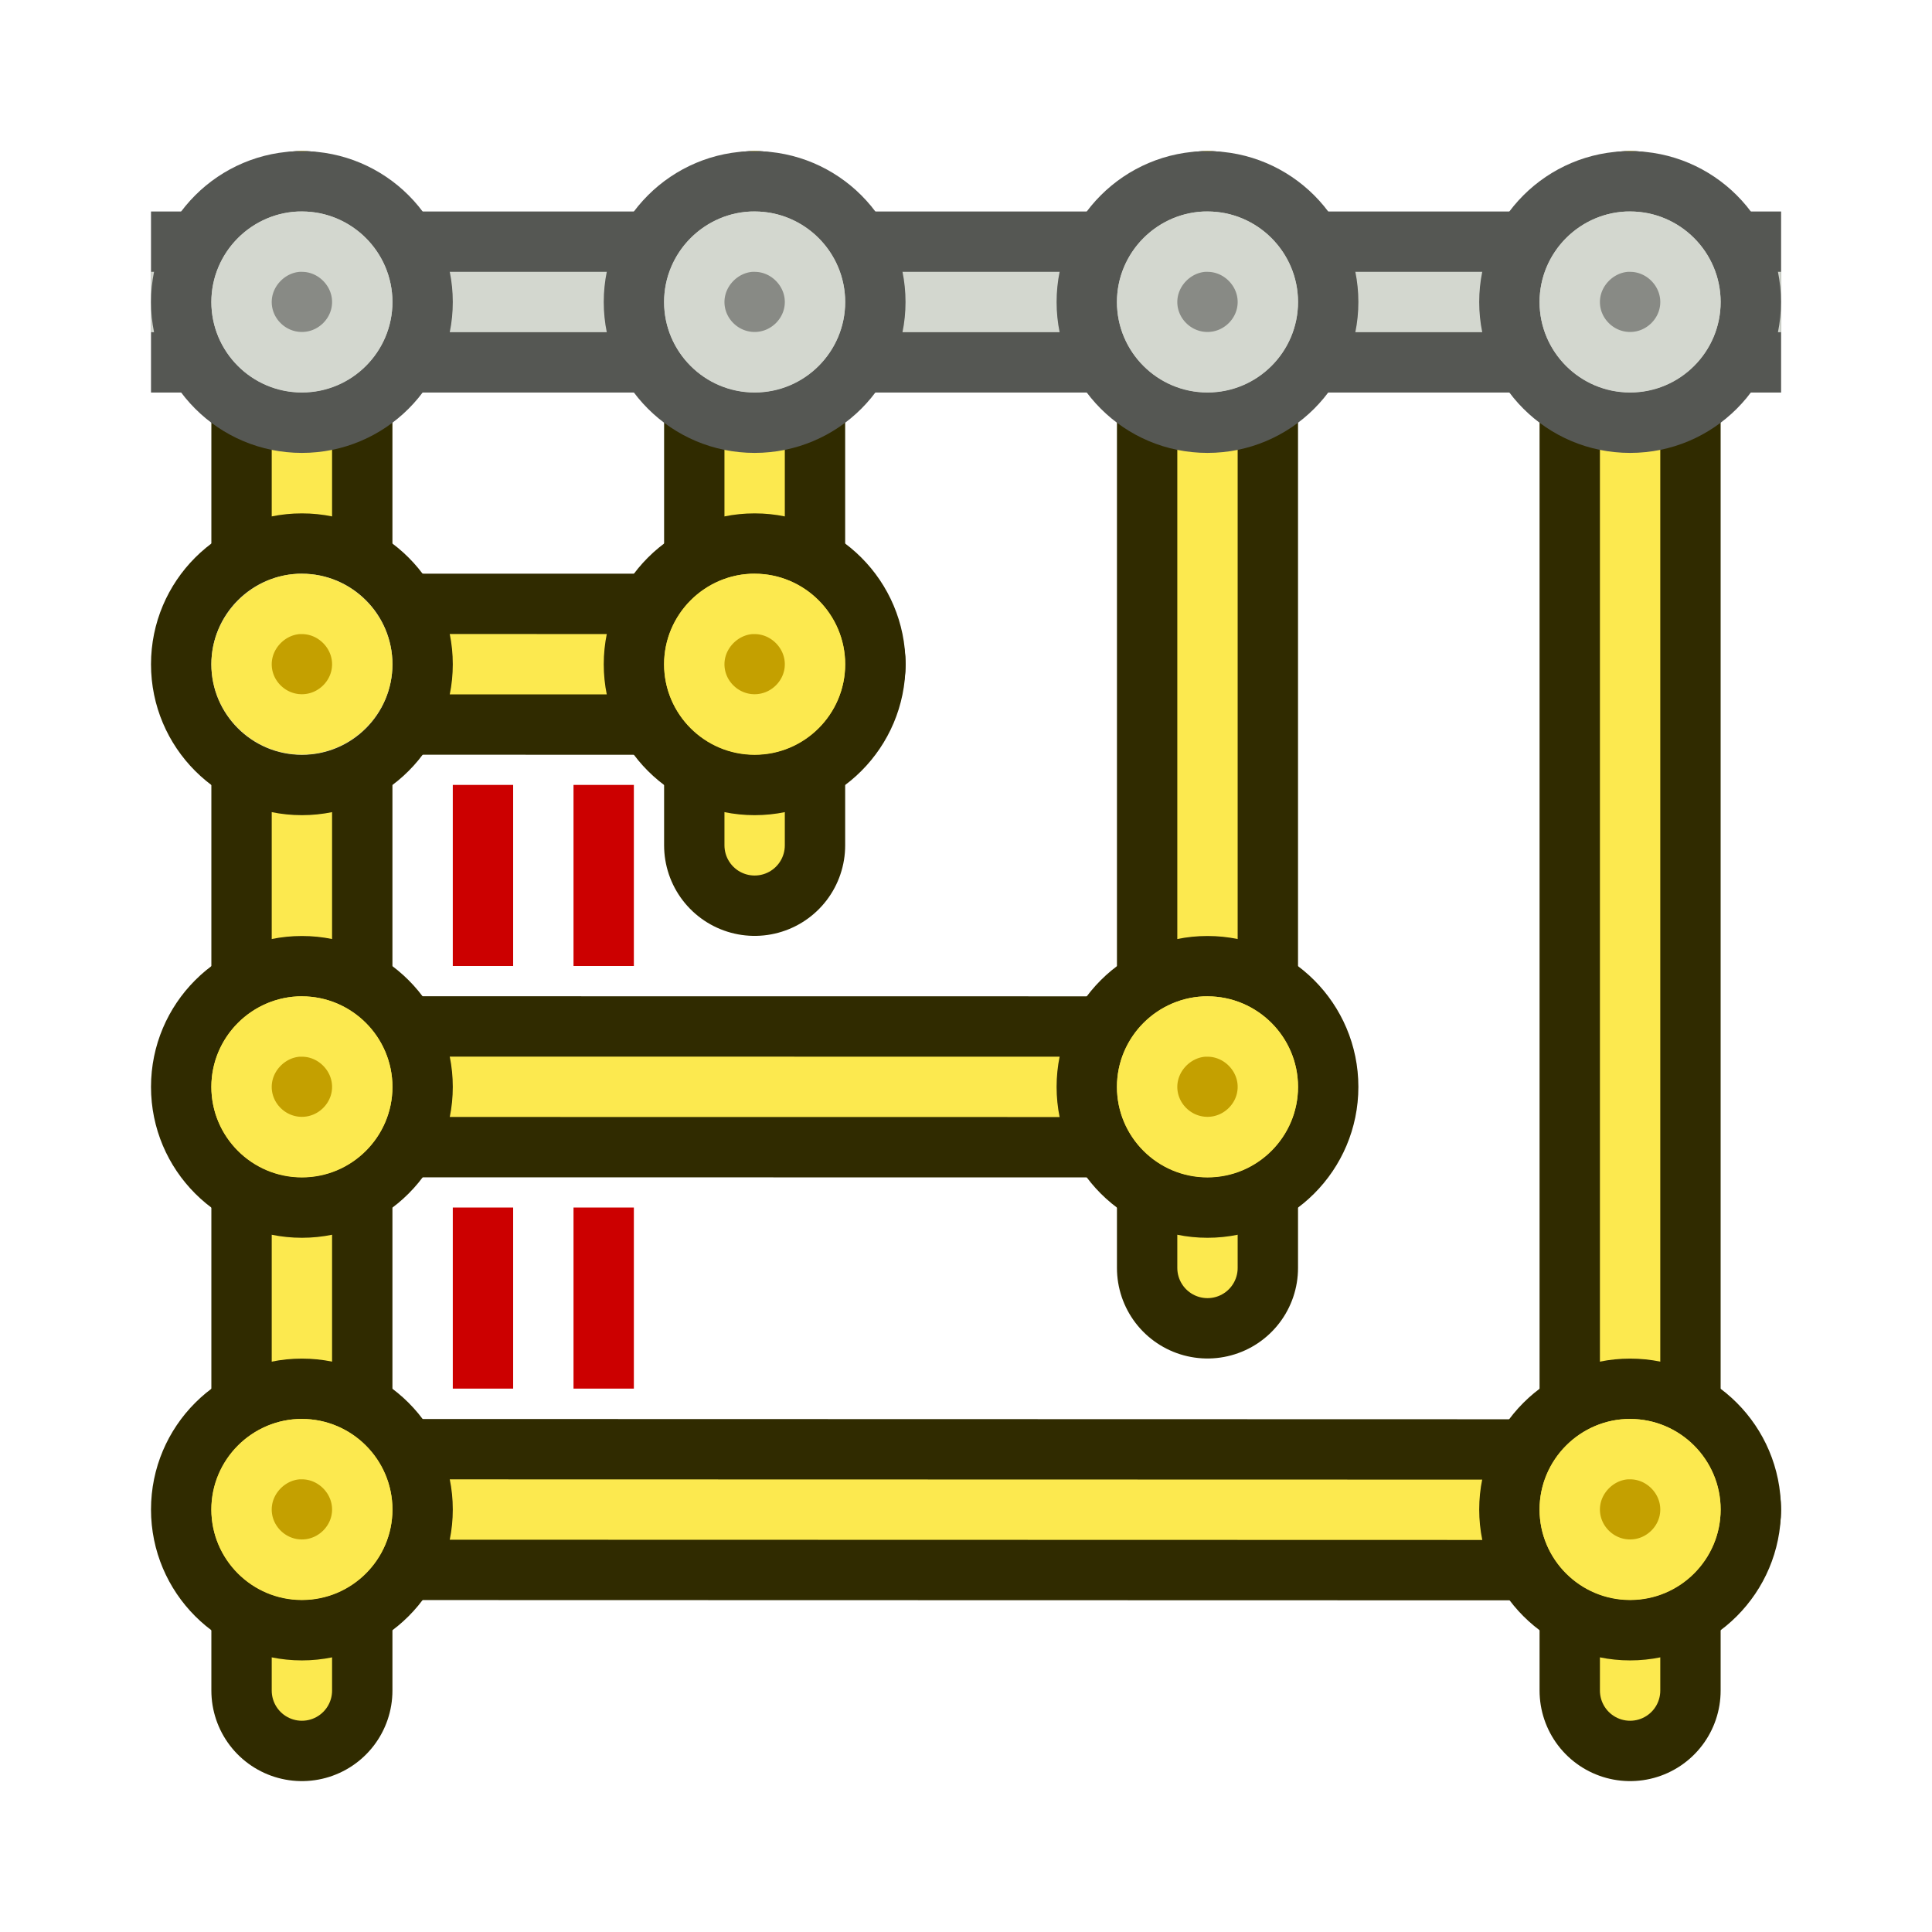
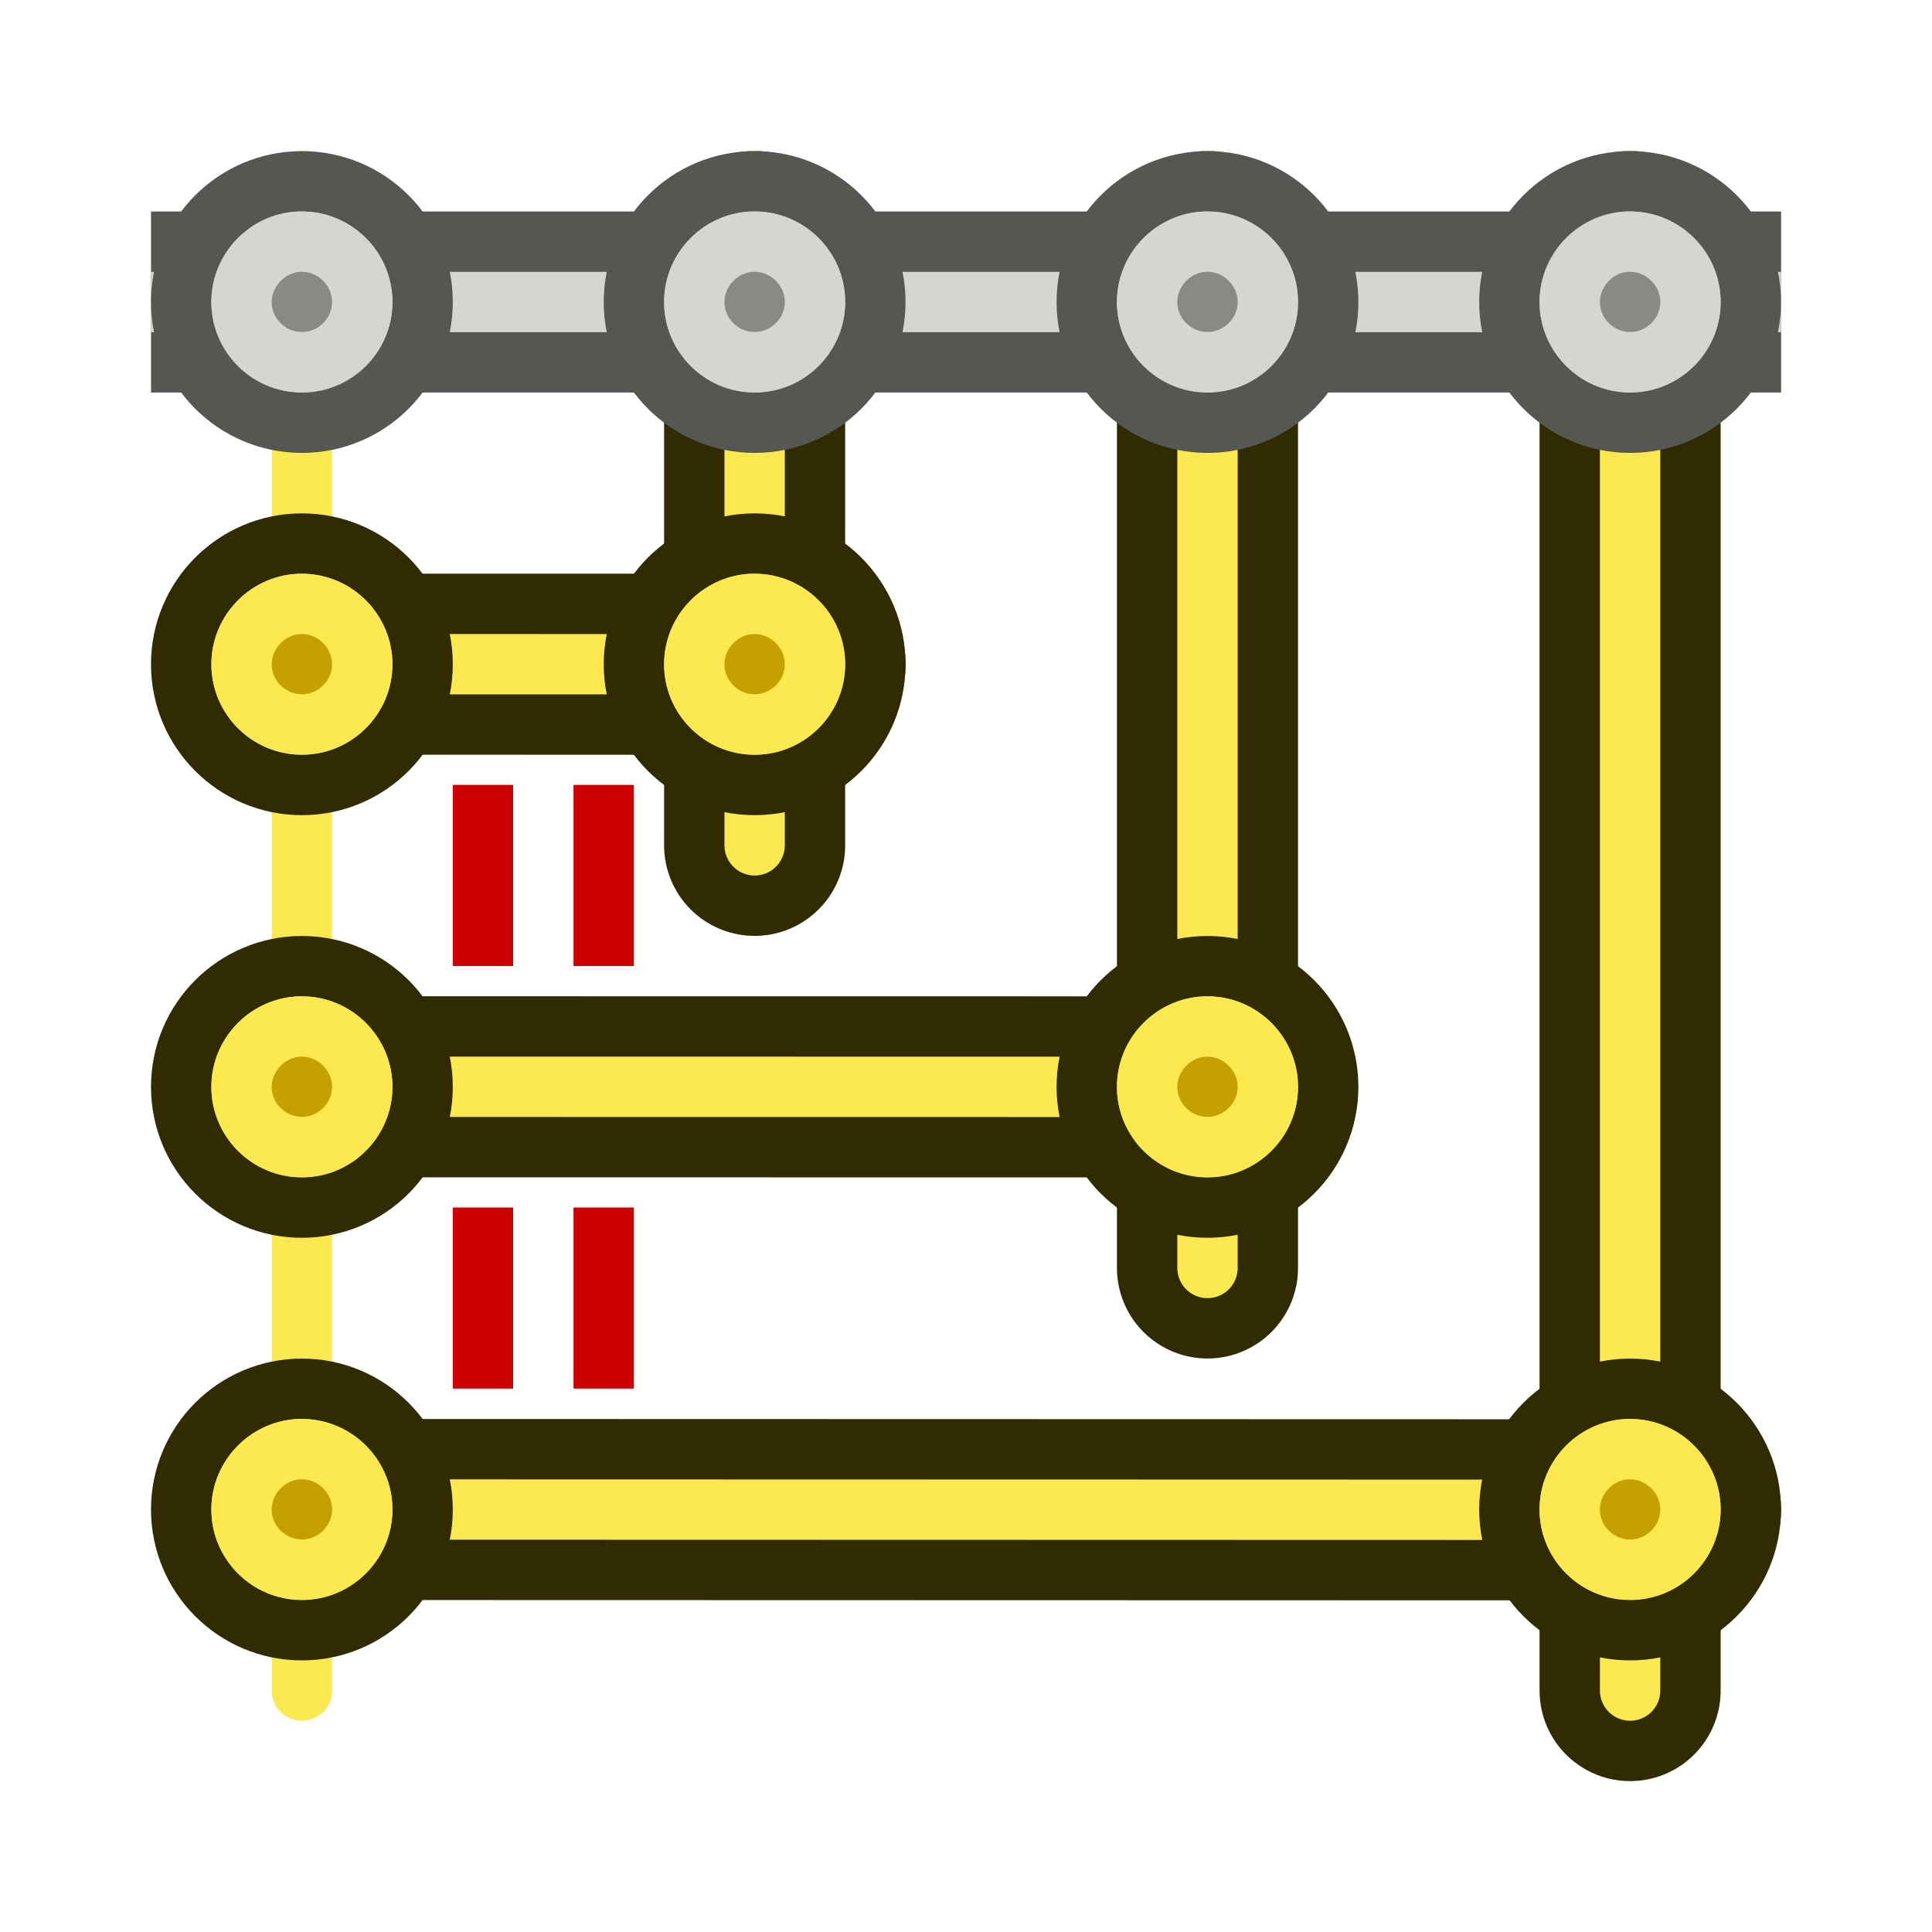
<svg xmlns="http://www.w3.org/2000/svg" width="64" height="64" viewBox="0 0 16.933 16.933" version="1.1" id="svg1876" style="enable-background:new">
  <defs id="defs1870">
    <filter style="color-interpolation-filters:sRGB" id="filter1958" x="-0.058" y="-38.209" width="1.08" height="77.419">
      <feBlend mode="exclusion" in2="BackgroundImage" id="feBlend1960" />
    </filter>
  </defs>
  <g id="layer1" transform="translate(0.132,0.797)">
-     <path style="fill:none;stroke:#302b00;stroke-width:1.587;stroke-linecap:round;stroke-dasharray:none;paint-order:fill markers stroke;enable-background:new" d="m 2.514,14.02 -3e-7,-12.7" id="path28" />
    <path style="fill:none;stroke:#fce94f;stroke-width:0.529;stroke-linecap:round;stroke-dasharray:none;paint-order:fill markers stroke;enable-background:new" d="m 2.514,14.02 -3e-7,-13.229" id="path29" />
    <g id="g22">
      <path style="fill:none;stroke:#302b00;stroke-width:1.587;stroke-linecap:round;stroke-dasharray:none;paint-order:fill markers stroke;enable-background:new" d="M 14.155,14.02 14.155,1.32" id="path1" />
      <path style="fill:none;stroke:#302b00;stroke-width:1.587;stroke-linecap:round;stroke-dasharray:none;paint-order:fill markers stroke;enable-background:new" d="M 10.451,10.316 V 1.32" id="path2" />
      <path style="fill:none;stroke:#302b00;stroke-width:1.587;stroke-linecap:round;stroke-dasharray:none;paint-order:fill markers stroke;enable-background:new" d="M 6.482,6.612 6.482,1.32" id="path9" />
      <path style="fill:none;stroke:#302b00;stroke-width:1.587;stroke-linecap:round;stroke-dasharray:none;paint-order:fill markers stroke;enable-background:new" d="m 2.514,12.433 12.171,0.003" id="path13" />
      <path style="fill:none;stroke:#302b00;stroke-width:1.587;stroke-linecap:round;stroke-dasharray:none;paint-order:fill markers stroke;enable-background:new" d="m 2.514,8.728 7.805,9.098e-4" id="path12" />
      <path style="fill:none;stroke:#302b00;stroke-width:1.587;stroke-linecap:round;stroke-dasharray:none;paint-order:fill markers stroke;enable-background:new" d="M 2.514,5.024 7.012,5.025" id="path10" />
    </g>
    <g id="g27" style="enable-background:new">
      <path style="fill:none;stroke:#fce94f;stroke-width:0.529;stroke-linecap:round;stroke-dasharray:none;paint-order:fill markers stroke;enable-background:new" d="M 14.155,14.02 14.155,0.791" id="path22" />
      <path style="fill:none;stroke:#fce94f;stroke-width:0.529;stroke-linecap:round;stroke-dasharray:none;paint-order:fill markers stroke;enable-background:new" d="M 10.451,10.316 V 0.791" id="path23" />
      <path style="fill:none;stroke:#fce94f;stroke-width:0.529;stroke-linecap:round;stroke-dasharray:none;paint-order:fill markers stroke;enable-background:new" d="M 6.482,6.612 6.482,0.791" id="path24" />
      <path style="fill:none;stroke:#fce94f;stroke-width:0.529;stroke-linecap:round;stroke-dasharray:none;paint-order:fill markers stroke;enable-background:new" d="m 2.514,12.433 12.171,0.003" id="path27" />
      <path style="fill:none;stroke:#fce94f;stroke-width:0.529;stroke-linecap:round;stroke-dasharray:none;paint-order:fill markers stroke;enable-background:new" d="m 2.514,8.728 7.805,9.096e-4" id="path26" />
      <path style="fill:none;stroke:#fce94f;stroke-width:0.529;stroke-linecap:round;stroke-dasharray:none;paint-order:fill markers stroke;enable-background:new" d="M 2.514,5.024 7.012,5.025" id="path25" />
    </g>
    <g id="g7" transform="translate(-0.091,-1.086)" style="enable-background:new">
      <circle style="fill:#fce94f;stroke:#302b00;stroke-width:0.529;stroke-dasharray:none" id="path3" cx="14.246" cy="13.519" r="1.058" />
      <path style="fill:#c4a000;stroke:#fce94f;stroke-width:0.529;stroke-dasharray:none" id="circle3" d="m 14.219,12.99 h 0.027 c 0.289,0 0.529,0.24 0.529,0.529 0,0.289 -0.239,0.527 -0.529,0.527 -0.291,0 -0.529,-0.238 -0.529,-0.527 0,-0.281 0.229,-0.515 0.502,-0.529 z" />
    </g>
    <g id="g6" transform="translate(-3.795,-4.79)" style="enable-background:new">
      <circle style="fill:#fce94f;stroke:#302b00;stroke-width:0.529;stroke-dasharray:none" id="circle4" cx="14.246" cy="13.519" r="1.058" />
      <path style="fill:#c4a000;stroke:#fce94f;stroke-width:0.529;stroke-dasharray:none" id="path4" d="m 14.219,12.99 h 0.027 c 0.289,0 0.529,0.24 0.529,0.529 0,0.289 -0.239,0.527 -0.529,0.527 -0.291,0 -0.529,-0.238 -0.529,-0.527 0,-0.281 0.229,-0.515 0.502,-0.529 z" />
    </g>
    <g id="g11" transform="translate(-7.764,-8.494)" style="display:inline;enable-background:new">
      <circle style="fill:#fce94f;stroke:#302b00;stroke-width:0.529;stroke-dasharray:none" id="circle11" cx="14.246" cy="13.519" r="1.058" />
      <path style="fill:#c4a000;stroke:#fce94f;stroke-width:0.529;stroke-dasharray:none" id="path11" d="m 14.219,12.99 h 0.027 c 0.289,0 0.529,0.24 0.529,0.529 0,0.289 -0.239,0.527 -0.529,0.527 -0.291,0 -0.529,-0.238 -0.529,-0.527 0,-0.281 0.229,-0.515 0.502,-0.529 z" />
    </g>
    <g id="g15" transform="translate(-11.732,-8.494)" style="display:inline;stroke-width:0.529;stroke-dasharray:none;enable-background:new">
      <circle style="fill:#d3d7cf;stroke:#302b00;stroke-width:0.529;stroke-dasharray:none" id="circle15" cx="14.246" cy="13.519" r="1.058" />
      <path style="fill:#c4a000;stroke:#fce94f;stroke-width:0.529;stroke-dasharray:none" id="path15" d="m 14.219,12.99 h 0.027 c 0.289,0 0.529,0.24 0.529,0.529 0,0.289 -0.239,0.527 -0.529,0.527 -0.291,0 -0.529,-0.238 -0.529,-0.527 0,-0.281 0.229,-0.515 0.502,-0.529 z" />
    </g>
    <g id="g17" transform="translate(-11.732,-4.79)" style="enable-background:new">
      <circle style="fill:#fce94f;stroke:#302b00;stroke-width:0.529;stroke-dasharray:none" id="circle17" cx="14.246" cy="13.519" r="1.058" />
      <path style="fill:#c4a000;stroke:#fce94f;stroke-width:0.529;stroke-dasharray:none" id="path17" d="m 14.219,12.99 h 0.027 c 0.289,0 0.529,0.24 0.529,0.529 0,0.289 -0.239,0.527 -0.529,0.527 -0.291,0 -0.529,-0.238 -0.529,-0.527 0,-0.281 0.229,-0.515 0.502,-0.529 z" />
    </g>
    <g id="g19" transform="translate(-11.732,-1.086)" style="display:inline;enable-background:new">
      <circle style="fill:#fce94f;stroke:#302b00;stroke-width:0.529;stroke-dasharray:none" id="circle19" cx="14.246" cy="13.519" r="1.058" />
      <path style="fill:#c4a000;stroke:#fce94f;stroke-width:0.529;stroke-dasharray:none" id="path19" d="m 14.219,12.99 h 0.027 c 0.289,0 0.529,0.24 0.529,0.529 0,0.289 -0.239,0.527 -0.529,0.527 -0.291,0 -0.529,-0.238 -0.529,-0.527 0,-0.281 0.229,-0.515 0.502,-0.529 z" />
    </g>
    <g id="g23" style="enable-background:new" transform="rotate(-90,4.937,12.741)">
      <g id="g14" transform="translate(0.077,0.165)">
        <path style="fill:none;stroke:#cc0000;stroke-width:0.529;stroke-linecap:square;stroke-dasharray:none" d="M 6.492,12.798 H 7.55" id="path18" />
        <path style="fill:none;stroke:#cc0000;stroke-width:0.529;stroke-linecap:square;stroke-dasharray:none" d="M 6.492,11.74 H 7.55" id="path7" />
      </g>
      <g id="g16" transform="translate(-0.558,0.165)">
        <path style="fill:none;stroke:#cc0000;stroke-width:0.529;stroke-linecap:square;stroke-dasharray:none" d="m 10.831,12.798 h 1.058" id="path16" />
        <path style="fill:none;stroke:#cc0000;stroke-width:0.529;stroke-linecap:square;stroke-dasharray:none" d="m 10.831,11.74 h 1.058" id="path8" />
      </g>
    </g>
    <g id="g20" transform="translate(-0.132,-0.267)" style="enable-background:new">
      <path style="fill:#c4a000;stroke:#555753;stroke-width:1.587;stroke-linecap:square;stroke-linejoin:round;stroke-dasharray:none;paint-order:fill markers stroke" d="M 2.117,2.117 H 14.817" id="path5" />
      <path style="fill:#c4a000;stroke:#d3d7cf;stroke-width:0.529;stroke-linecap:square;stroke-linejoin:round;stroke-dasharray:none;paint-order:fill markers stroke" d="M 1.587,2.117 H 15.346" id="path6" />
    </g>
    <g id="g18" transform="translate(-11.732,-11.669)" style="enable-background:new;display:inline">
      <circle style="fill:#d3d7cf;stroke:#555753;stroke-width:0.529;stroke-dasharray:none" id="circle6" cx="14.246" cy="13.519" r="1.058" />
      <path style="fill:#888a85;stroke:#d3d7cf;stroke-width:0.529;stroke-dasharray:none" id="path14" d="m 14.219,12.99 h 0.027 c 0.289,0 0.529,0.24 0.529,0.529 0,0.289 -0.239,0.527 -0.529,0.527 -0.291,0 -0.529,-0.238 -0.529,-0.527 0,-0.281 0.229,-0.515 0.502,-0.529 z" />
    </g>
    <g id="g21" transform="translate(-0.091,-11.669)" style="enable-background:new">
      <circle style="fill:#d3d7cf;stroke:#555753;stroke-width:0.529;stroke-dasharray:none" id="circle20" cx="14.246" cy="13.519" r="1.058" />
      <path style="fill:#888a85;stroke:#d3d7cf;stroke-width:0.529;stroke-dasharray:none" id="path20" d="m 14.219,12.99 h 0.027 c 0.289,0 0.529,0.24 0.529,0.529 0,0.289 -0.239,0.527 -0.529,0.527 -0.291,0 -0.529,-0.238 -0.529,-0.527 0,-0.281 0.229,-0.515 0.502,-0.529 z" />
    </g>
    <g id="g24" transform="translate(-3.795,-11.669)" style="enable-background:new">
      <circle style="fill:#d3d7cf;stroke:#555753;stroke-width:0.529;stroke-dasharray:none" id="circle21" cx="14.246" cy="13.519" r="1.058" />
      <path style="fill:#888a85;stroke:#d3d7cf;stroke-width:0.529;stroke-dasharray:none" id="path21" d="m 14.219,12.99 h 0.027 c 0.289,0 0.529,0.24 0.529,0.529 0,0.289 -0.239,0.527 -0.529,0.527 -0.291,0 -0.529,-0.238 -0.529,-0.527 0,-0.281 0.229,-0.515 0.502,-0.529 z" />
    </g>
    <g id="g30" transform="translate(-7.764,-11.669)" style="enable-background:new;display:inline">
      <circle style="fill:#d3d7cf;stroke:#555753;stroke-width:0.529;stroke-dasharray:none" id="circle24" cx="14.246" cy="13.519" r="1.058" />
      <path style="fill:#888a85;stroke:#d3d7cf;stroke-width:0.529;stroke-dasharray:none" id="path30" d="m 14.219,12.99 h 0.027 c 0.289,0 0.529,0.24 0.529,0.529 0,0.289 -0.239,0.527 -0.529,0.527 -0.291,0 -0.529,-0.238 -0.529,-0.527 0,-0.281 0.229,-0.515 0.502,-0.529 z" />
    </g>
  </g>
</svg>